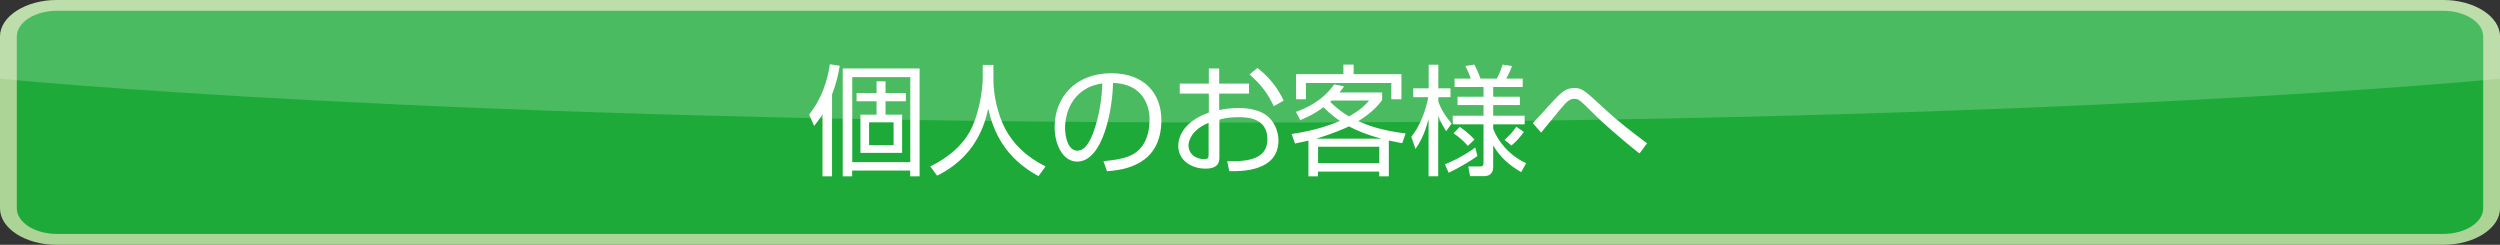
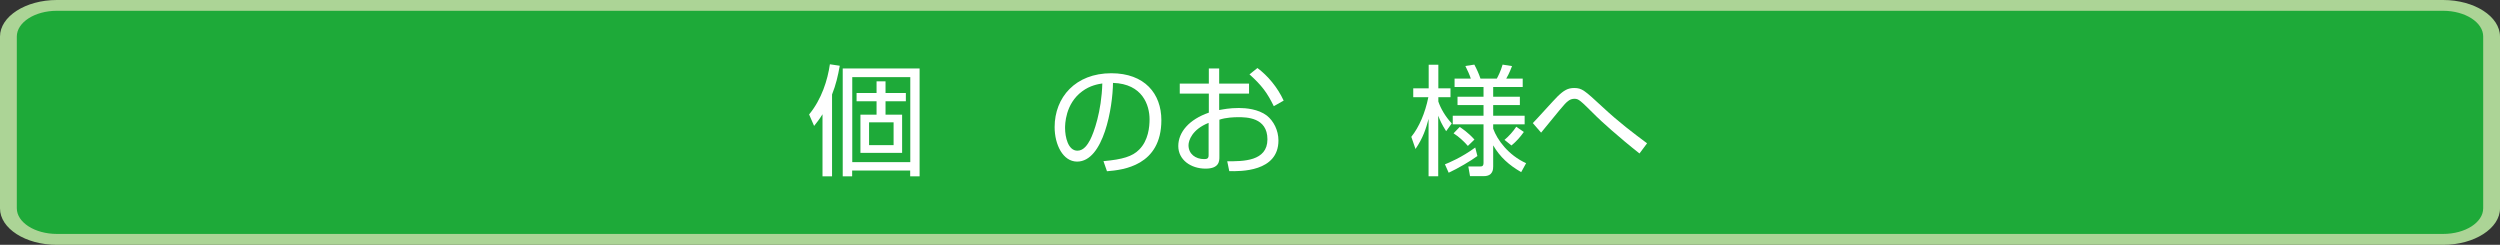
<svg xmlns="http://www.w3.org/2000/svg" id="_レイヤー_1" data-name="レイヤー 1" viewBox="0 0 220.15 21.56">
  <rect x="0" y="0" width="220.15" height="21.56" fill="#333333" stroke="none" />
  <defs>
    <style>
      .cls-1 {
        opacity: .2;
      }

      .cls-1, .cls-2 {
        fill: #fff;
      }

      .cls-3 {
        fill: #1eaa39;
      }

      .cls-4 {
        fill: #acd496;
      }
    </style>
  </defs>
  <g>
    <path class="cls-3" d="M5.01,21.08c-2.35,0-4.27-1.23-4.27-2.74V3.22C.74,1.71,2.65.48,5.01.48h210.13c2.35,0,4.27,1.23,4.27,2.74v15.13c0,1.51-1.91,2.74-4.27,2.74H5.01Z" />
    <path class="cls-4" d="M215.14.95c1.95,0,3.53,1.02,3.53,2.26v15.13c0,1.25-1.58,2.26-3.53,2.26H5.01c-1.95,0-3.53-1.02-3.53-2.26V3.22C1.48,1.97,3.06.95,5.01.95h210.13M215.14,0H5.01C2.25,0,0,1.45,0,3.22v15.13c0,1.77,2.25,3.21,5.01,3.21h210.13c2.75,0,5.01-1.45,5.01-3.21V3.22c0-1.77-2.25-3.22-5.01-3.22" />
-     <path class="cls-1" d="M220.15,6.92v-3.72c-.01-1.76-2.26-3.2-5.01-3.2H5.01C2.25,0,0,1.45,0,3.22v3.71s38.18,3.86,109.93,3.86,110.22-3.86,110.22-3.86Z" />
  </g>
  <g>
    <path class="cls-2" d="M73.27,15.53h-.84v-5.47c-.28.46-.52.75-.74,1.03l-.44-1.01c1.11-1.35,1.63-3.04,1.83-4.42l.87.13c-.16.9-.34,1.67-.68,2.53v7.21ZM80.98,15.53h-.83v-.51h-5.11v.51h-.83V6.03h6.77v9.5ZM80.16,6.79h-5.11v7.49h5.11v-7.49ZM77.98,8.19h1.79v.73h-1.79v1.18h1.46v3.36h-3.67v-3.36h1.42v-1.18h-1.76v-.73h1.76v-1.03h.79v1.03ZM78.69,10.77h-2.16v2.01h2.16v-2.01Z" />
-     <path class="cls-2" d="M87.48,5.71v1.28c0,1.4.38,3.1,1.04,4.35.68,1.29,1.79,2.43,3.55,3.32l-.62.85c-3-1.62-3.98-3.98-4.43-5.94-.6,2.96-2.32,4.83-4.5,5.9l-.6-.82c1.94-.95,3.16-2.2,3.77-3.66.73-1.75.85-3.66.85-4v-1.27h.95Z" />
    <path class="cls-2" d="M97.18,14.19c1.66-.15,2.54-.41,3.13-1.01.82-.81.92-2.02.92-2.67,0-1.24-.61-3.13-3.22-3.21-.02,2.13-.82,6.93-3.16,6.93-1.24,0-1.98-1.48-1.98-3.04,0-2.62,1.84-4.74,4.99-4.74,2.94,0,4.41,1.8,4.41,4.13,0,4.02-3.39,4.39-4.79,4.5l-.31-.89ZM95.3,8.04c-1.51,1.11-1.51,2.96-1.51,3.23,0,.79.26,2,1.09,2,.56,0,.91-.56,1.12-.96.32-.62,1-2.47,1.07-4.96-.38.06-1.07.17-1.77.69Z" />
    <path class="cls-2" d="M106.43,6.03h.93v1.33h2.63v.88h-2.63v1.45c.35-.06.9-.18,1.74-.18.6,0,1.7.09,2.46.67.59.47,1.02,1.29,1.02,2.19,0,2.78-3.38,2.72-4.33,2.7l-.18-.87c1.39.01,3.54.01,3.54-1.93s-1.86-1.95-2.57-1.95c-.35,0-1.07.02-1.66.22v3.26c0,.37,0,1.05-1.22,1.05-1.29,0-2.4-.77-2.4-1.99s.95-2.34,2.69-2.94v-1.68h-2.56v-.88h2.56v-1.33ZM106.43,10.82c-1.46.58-1.77,1.56-1.77,1.97,0,.77.62,1.22,1.37,1.22.23,0,.4-.03.4-.33v-2.86ZM110.73,5.99c.9.67,1.76,1.68,2.31,2.87l-.87.49c-.58-1.18-1.04-1.81-2.14-2.8l.7-.56Z" />
-     <path class="cls-2" d="M114.13,9.85c.76-.28,2.28-.89,3.36-2.42l.87.18c-.19.25-.26.36-.41.53h3.76v.67c-.22.3-.75,1.02-2.1,1.86.74.32,1.94.82,4.17,1.08l-.3.86c-.29-.05-.57-.11-1.18-.24v3.16h-.85v-.42h-5.39v.42h-.84v-3.15c-.72.16-.8.18-1.18.26l-.3-.84c2.22-.33,3.4-.81,4.25-1.15-.75-.53-1.22-.98-1.45-1.21-.87.66-1.64.97-2.04,1.14l-.38-.73ZM119.2,5.69v.84h4.21v2.21h-.89v-1.43h-7.52v1.43h-.87v-2.21h4.17v-.84h.89ZM121.65,12.21c-1.47-.39-2.38-.82-2.86-1.08-.31.15-1.34.62-2.89,1.08h5.75ZM121.46,12.92h-5.39v1.44h5.39v-1.44ZM117.27,8.85s-.08.08-.13.12c.77.75,1.34,1.1,1.65,1.28,1.07-.58,1.5-1.09,1.78-1.4h-3.3Z" />
    <path class="cls-2" d="M127.34,11.54c-.4-.63-.53-.94-.69-1.35v5.33h-.85v-5.05c-.23.87-.48,1.66-1.15,2.65l-.37-1.07c.69-.86,1.22-2.1,1.5-3.49h-1.33v-.78h1.36v-2.08h.85v2.08h1.07v.78h-1.07v.38c.21.62.61,1.31,1.18,1.93l-.49.68ZM127.24,14.47c.35-.14,1.47-.6,2.67-1.48l.19.75c-.59.43-1.72,1.1-2.53,1.47l-.33-.74ZM133.96,15.16c-1.08-.62-1.87-1.33-2.47-2.36v1.85c0,.22,0,.86-.82.86h-1.22l-.15-.85h1c.2,0,.34-.01.34-.33v-3.38h-2.71v-.76h2.71v-.94h-2.29v-.73h2.29v-.86h-2.55v-.74h1.43c-.11-.34-.29-.73-.48-1.11l.79-.12c.21.39.41.83.54,1.23h1.44c.12-.22.33-.62.51-1.23l.83.13c-.23.62-.46,1.02-.51,1.1h1.45v.74h-2.6v.86h2.35v.73h-2.35v.94h2.77v.76h-2.77v.38c.35.98,1.33,2.33,2.9,3.04l-.43.78ZM128.54,11.18c.17.11.74.48,1.3,1.11l-.58.56c-.3-.35-.78-.81-1.26-1.11l.54-.56ZM132.48,12.32c.37-.3.79-.77,1.04-1.16l.67.46c-.33.47-.68.85-1.09,1.19l-.61-.49Z" />
    <path class="cls-2" d="M144.38,13.52c-1.87-1.47-3.45-2.92-3.79-3.26-1.48-1.47-1.57-1.56-1.95-1.56s-.62.23-.84.46c-.19.2-.38.43-2.09,2.52l-.73-.84c.36-.36,1.86-2.04,2.19-2.36.55-.53.9-.73,1.45-.73.69,0,.91.2,2.51,1.68,1.51,1.4,2.63,2.23,3.91,3.19l-.67.9Z" />
  </g>
</svg>